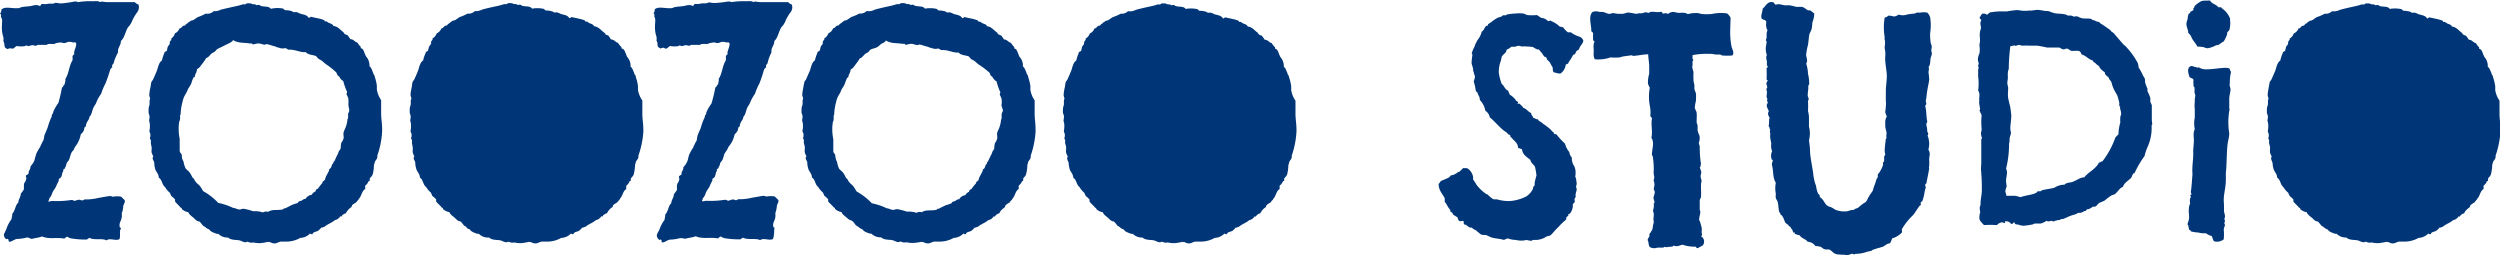
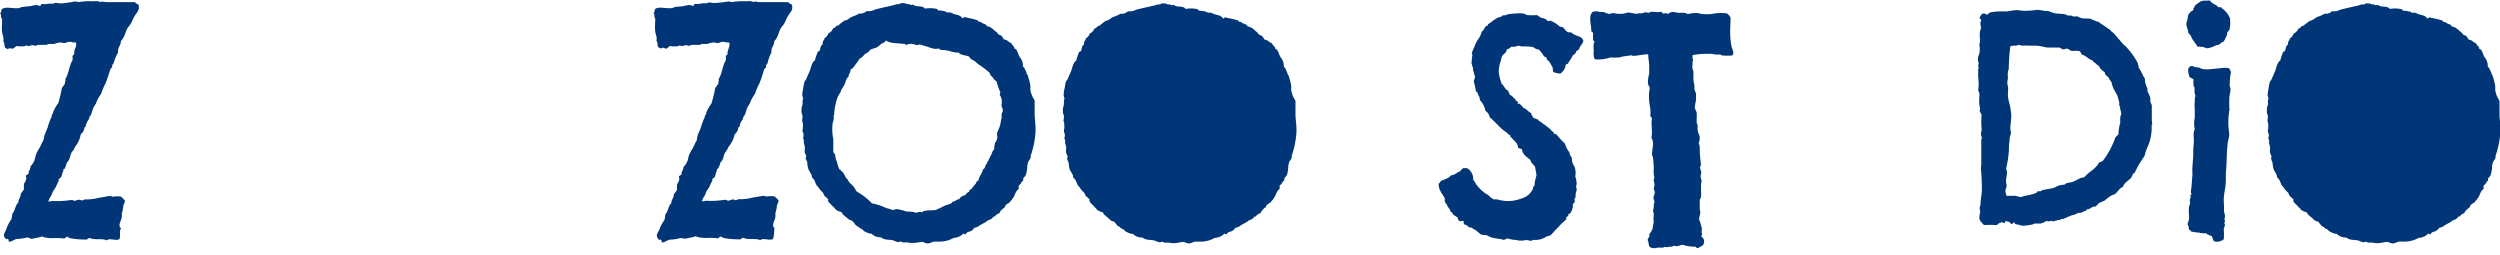
<svg xmlns="http://www.w3.org/2000/svg" id="圖層_1" data-name="圖層 1" viewBox="0 0 257.26 26.27">
  <defs>
    <style>.cls-1{fill:#003677;}</style>
  </defs>
  <path class="cls-1" d="M14.09,1.3a5.2,5.2,0,0,0-.44.73,2.4,2.4,0,0,1-.35.64c-.38.34-.42,1.17-.86,1.55,0,.51-.35.63-.29,1.17a4.58,4.58,0,0,0-.44,1.05c0,.1-.13.19-.16.26s0,.15,0,.22a.62.62,0,0,0-.22.28c-.13.45-.29.92-.48,1.4a5.69,5.69,0,0,0-.44,1.05,3.82,3.82,0,0,0-.54,1c-.07.13-.19.29-.26.44-.15.32-.15.7-.41.93,0,.25-.19.41-.28.63a1.34,1.34,0,0,0-.1.38s-.13.06-.13.1a1.43,1.43,0,0,1-.09.34,1.15,1.15,0,0,1-.29.35,2.78,2.78,0,0,1-.57,1.27c-.09.13-.12.29-.22.41a.72.72,0,0,0-.22.35c-.1.23-.13.58-.32.77s-.13.35-.22.5-.06.29-.25.29c.06.16-.07.29-.1.41s-.06.32-.13.41-.16.13-.22.2,0,.12,0,.15a7.09,7.09,0,0,0-.32.67c-.09.16-.19.29-.28.44s-.13.35-.23.51-.09.13-.15.22,0,.13-.1.26.29,0,.41,0a9.45,9.45,0,0,0,1.94-.1.51.51,0,0,1,.32.1,4.21,4.21,0,0,1,.47-.13c.1,0,.22.07.35.07s.19-.1.25-.1.19,0,.32,0a5.36,5.36,0,0,0,1.11-.16c.41-.06.86-.16,1.18-.19.09,0,.19.07.31.07a2.29,2.29,0,0,1,.83,0s.13.13.19.19.22.19.19.32-.09.22-.16.41a4.86,4.86,0,0,1-.09.6c-.13.22,0,.38-.1.73s-.28.54-.16.92c0,0,.13,0,.1.13-.19.22,0,.79-.16,1.08a.73.73,0,0,1-.32.06c-.32,0-.76-.16-1,.06-.38-.25-1.3,0-1.71-.25-.22,0-.22.19-.41.16a8.78,8.78,0,0,1-1.4-.1,1,1,0,0,1-.51-.19c-.15,0-.19.16-.34.19-.8-.15-1.53.1-2.26-.22-.32.13-.73.16-1.08.26a2.67,2.67,0,0,0-.44-.16,4.48,4.48,0,0,1-1.08.16c-.29.06-.48.25-.7.28s-.09-.16-.19-.25-.16,0-.19,0a.59.59,0,0,1-.25-.45c0-.12.25-.51.31-.76a3.49,3.49,0,0,1,.48-.86c0-.22.1-.31.06-.54.32-.31.32-.92.64-1.17,0-.35.25-.54.25-.92a2.27,2.27,0,0,0,.32-.44c0-.13,0-.26,0-.35s0-.23.06-.32.26-.38.16-.6.22-.23.26-.35a.28.28,0,0,0,0-.16c.06-.16.22-.35.19-.57a2.25,2.25,0,0,0,.41-.61,7.63,7.63,0,0,1,.22-.76,7.44,7.44,0,0,1,.38-.66,2.6,2.6,0,0,1,.16-.35,1.4,1.4,0,0,1,.16-.29c.09-.25.06-.44.16-.66s.19-.45.28-.67a7.63,7.63,0,0,1,.32-.92,1.74,1.74,0,0,1,.1-.19c0-.1,0-.19.06-.26s.09-.15.09-.22a4.29,4.29,0,0,1,.54-.95A16.31,16.31,0,0,0,6.38,9c.16-.06.13-.25.28-.32,0-.19.1-.31.07-.57.35-.5.38-1.36.73-1.9a1.63,1.63,0,0,0,0-.38c0-.13.13-.19.19-.26-.1-.34.22-.66.19-1.11-.06-.15-.25-.09-.35-.09a.79.79,0,0,0-.41-.06c-.16,0-.29.12-.48.12s-.22-.06-.35-.06a2,2,0,0,0-.41.06.63.63,0,0,0-.25.1,4.16,4.16,0,0,0-.61,0c-.09,0-.12.09-.22.09-.25,0-.54,0-.86,0-.09,0-.12.09-.22.09s-.22-.06-.35-.06-.28.09-.41.09-.13-.06-.22-.06-.06.06-.13.06a2.08,2.08,0,0,1-.79,0c-.19,0-.29.22-.45.26S1.08,4.89,1.05,5C.89,4.92.76,5.14.7,5,.41,4.92.48,4.66.44,4.47S.35,4.32.35,4.22a1.61,1.61,0,0,0,0-.38A3.53,3.53,0,0,1,.22,3.3c-.06-.44,0-.86,0-1.24A.94.94,0,0,0,.1,1.75c0-.1.06-.29-.1-.32C.06,1.36.19,1.08.13,1,.54.6,1.21.92,2,.83a.66.66,0,0,1,.25-.1c.29-.06.57-.06.86-.1s.63-.22,1,0c.1-.07.1-.19.22-.23A1.66,1.66,0,0,0,5,.38c.16,0,.26,0,.41,0s.23-.09.32-.09.35.06.57.06A10.5,10.5,0,0,0,7.65.16l.22,0c.06,0,.13.06.16.06A7.46,7.46,0,0,1,9.55.13c.13,0,.57-.07.73.09.19-.12.41,0,.76,0,.8,0,1.78,0,2.83,0a.87.87,0,0,0,.38.25A.87.87,0,0,1,14.09,1.3Z" />
-   <path class="cls-1" d="M38.83,16c0,.13,0,.25-.06.35s-.19.25-.22.38,0,.19-.07.19a4,4,0,0,1-.12,1,.58.58,0,0,1-.1.19c-.06.12-.16.12-.22.32a.44.44,0,0,1,0,.19s-.1,0-.13.06a.89.89,0,0,1-.32.41,1.16,1.16,0,0,0,0,.35c-.35.22-.35.6-.6.95-.1.1-.1.13-.1.16a1.62,1.62,0,0,0-.25.29,2.07,2.07,0,0,0-.38.25c-.06.06-.06.16-.1.22a1.6,1.6,0,0,0-.57.64.65.65,0,0,0-.31.16c-.07,0-.07.09-.13.15s-.1,0-.13,0-.06.12-.13.15-.09.1-.09.1c-.16.1-.32.13-.41.19-.23.22-.73.38-1,.64-.12,0-.28.15-.31.06a1.93,1.93,0,0,1-.35.35c-.19.12-.51.09-.57.35a.37.37,0,0,1-.26-.07,1.45,1.45,0,0,1-1,.45,2.88,2.88,0,0,1-1.33.38l-.61,0c-.25,0-.47.19-.69.19a.92.92,0,0,1-.51-.16c-.07.06-.1,0-.19,0a7.11,7.11,0,0,1-.76.13,2.83,2.83,0,0,1-.73-.07.83.83,0,0,1-.61-.09c-.28.19-.57-.07-.85-.13s-.86,0-1.15-.29a1.29,1.29,0,0,1-1-.38.48.48,0,0,1-.32-.06,1.62,1.62,0,0,1-.51-.25,1.46,1.46,0,0,0-.09-.13,1.16,1.16,0,0,1-.32-.16l-.1-.09c-.09-.07-.19-.1-.25-.16a5.19,5.19,0,0,0-.35-.42c-.22,0-.35-.12-.54-.31s-.54-.38-.6-.64a1.32,1.32,0,0,1-.67-.32c0-.15-.12-.12-.19-.22s-.31-.32-.44-.47-.07-.16-.07-.29a2.13,2.13,0,0,0-.41-.38c0-.1-.09-.19-.13-.32a2.22,2.22,0,0,1-.5-.6c-.32-.22-.29-.76-.64-.95,0-.35-.22-.54-.35-.83a2.79,2.79,0,0,1-.12-.73c0-.12-.16-.28-.16-.44s.06-.1.06-.16-.12-.29-.16-.41,0-.35,0-.51l-.09-.48c0-.12.06-.35-.1-.44a2,2,0,0,0,.06-.41c0-.13-.06-.19-.09-.32s0-.16,0-.16a2.43,2.43,0,0,0,0-.82c-.09-.16,0-.32,0-.61a1.69,1.69,0,0,0-.09-.31,3.09,3.09,0,0,1,0-.51c0-.16.09-.29.09-.45s0-.19,0-.31.06-.19.06-.26a1.81,1.81,0,0,1-.09-.35,5,5,0,0,1,.09-.66c.07-.23.07-.51.13-.67s.13-.16.16-.25c.13-.26.25-.57.38-.86s.19-.89.54-1.11a4.23,4.23,0,0,1,.25-.76c0-.16.16-.16.23-.22s.06-.26.12-.42.16-.19.19-.28,0-.22.07-.32.16-.1.09-.25A1,1,0,0,0,18,3.43a.85.85,0,0,0,.47-.51c.26,0,.26-.32.57-.29a.59.59,0,0,1,.29-.25c.06-.13.22-.13.29-.25.31,0,.5-.26.76-.38a4.54,4.54,0,0,0,.79-.35A.93.93,0,0,0,22,1.14,1.2,1.2,0,0,0,22.71,1C23,.92,23.6.79,24,.7s.64-.13,1-.26a.8.8,0,0,0,.25,0c.07,0,.07-.09.16-.09a1.36,1.36,0,0,1,.35,0c.1,0,.19.09.32.09s.06,0,.12,0,.07,0,.13.06.19,0,.29,0,.16.09.25.12c.44.1.79,0,1,.29A2.91,2.91,0,0,1,29,.86c.19,0,.23.16.35.19a2.15,2.15,0,0,1,.64.09c.06,0,.12.07.19.1s.22,0,.32,0a3.34,3.34,0,0,1,.38.16c.38.12.7.12.89.44.15,0,.12-.16.34-.09s.83.15,1.21.31c.06,0,.06.1.13.13s.09,0,.12,0,.19.13.26.16.44.13.47.32a1,1,0,0,1,.45.16c.19.12.35.31.57.47.06.06.09.16.19.22s.19.07.25.1a3.43,3.43,0,0,1,.29.41c.35,0,.44.29.73.35a1.73,1.73,0,0,0,.35.44.19.19,0,0,0,0,.13,1.09,1.09,0,0,1,.19.1,1.46,1.46,0,0,1,.16.31,3.15,3.15,0,0,0,.19.45,1.38,1.38,0,0,1,.35,1c.19.13.25.41.38.67,0,0,0,.12.06.16s.1.25.13.34a4.88,4.88,0,0,1,.19.83c0,.16,0,.28,0,.41a2.7,2.7,0,0,0,.44,1.08c0,.51,0,.89,0,1.4s.13,1.14.1,1.84A8.7,8.7,0,0,1,38.83,16ZM22.36,5.05c-.09.06-.16.19-.25.25a1.79,1.79,0,0,1-.32.19c-.19.16-.31.41-.57.48a5.33,5.33,0,0,1-.41.6c-.16.19-.29.44-.54.54,0,.32-.19.47-.22.76,0,.09-.1.06-.13.09a3.13,3.13,0,0,0-.22.58.86.86,0,0,1-.13.25c-.06.16-.19.28-.25.44a2.69,2.69,0,0,1-.22.45,2.27,2.27,0,0,0-.32.82,5.06,5.06,0,0,0-.19,1.24c0,.06-.07.13-.07.13a1.4,1.4,0,0,1,0,.41c0,.13-.09.22-.09.32a5,5,0,0,0,.06,1.68c0,.44,0,.89,0,1.17s.13.29.19.42,0,.34.1.54a.89.89,0,0,0,.1.19,2.64,2.64,0,0,0,.22.73c.12.15.28.25.41.41a4.4,4.4,0,0,1,.29.51c.06.09.15.12.19.22a1.83,1.83,0,0,0,.15.25c.13.16.29.26.42.41s.22.35.35.54a6.48,6.48,0,0,1,1.55,1.21,6.31,6.31,0,0,1,1.52.51c.16,0,.38.12.58.16s.31-.07.5-.07a6.08,6.08,0,0,1,1,.26,2.65,2.65,0,0,1,1,.12.67.67,0,0,1,.54-.06c.38-.29,1-.13,1.49-.25.06,0,.1-.1.13-.1s.12,0,.22-.06c.29-.13.48-.26.73-.35s.29-.1.41-.13.07-.09.16-.16.16-.06.26-.09.25-.22.44-.19a.84.84,0,0,1,.63-.42.79.79,0,0,1,.26-.28c.13-.1.13,0,.16-.16s.19-.16.22-.19a6.63,6.63,0,0,1,.47-.6c0-.19.19-.22.26-.32a1.46,1.46,0,0,1,.22-.54c.06-.19.22-.32.22-.57.22-.06.22-.32.32-.51,0,0,.06,0,.09-.09s0-.13.07-.16.16-.29.22-.42.13-.25.19-.38.06-.22.13-.31.12-.16.16-.26a4.1,4.1,0,0,1,.06-.57,1.13,1.13,0,0,0,.25-.54c0-.16-.06-.38,0-.57s.16-.35.22-.54a2.55,2.55,0,0,0,.16-.73c0-.06.07-.12.07-.16V11.8c0-.19.12-.28.12-.44s-.09-.41-.09-.63a3.73,3.73,0,0,0,0-.58,3.25,3.25,0,0,0-.19-.44c0-.19.12-.25,0-.38a6.58,6.58,0,0,1-.32-.92c0-.1-.13-.13-.19-.19a1.69,1.69,0,0,1-.22-.29c0-.06-.13-.12-.19-.19s-.07-.22-.16-.31a8,8,0,0,0-1-.8c-.19-.12-.32-.28-.51-.41s-.22-.1-.28-.16a1.44,1.44,0,0,1-.25-.28c-.35-.16-.8-.1-1.08-.42-.54.07-1.05-.28-1.75-.25-.13,0-.19-.13-.35-.16a1,1,0,0,1-.7-.06c-.16,0-.28-.1-.41-.13-.28-.06-.57-.19-.82-.22-.07,0-.13.06-.16.06-.22,0-.45-.13-.67-.13s-.44.1-.6.1c0,0-.06-.1-.1-.1s-.16,0-.22,0c-.32-.06-.86-.06-1.11-.12s-.41-.1-.57-.23a.91.91,0,0,1-.29.26" />
-   <path class="cls-1" d="M65.7,16c0,.13,0,.25-.07.35s-.19.25-.22.38,0,.19-.06.19a4.51,4.51,0,0,1-.13,1,.44.44,0,0,1-.1.19c-.06.12-.15.12-.22.32a.44.44,0,0,1,0,.19s-.09,0-.13.06a.86.86,0,0,1-.31.41c0,.1-.07.19,0,.35-.35.22-.35.6-.61.95-.09.1-.09.13-.09.16a1.8,1.8,0,0,0-.26.29,2.47,2.47,0,0,0-.38.25c-.06.06-.06.16-.09.22a1.46,1.46,0,0,0-.57.64.64.64,0,0,0-.32.16c-.07,0-.07.09-.13.15s-.09,0-.13,0-.06.12-.12.15-.1.1-.1.1c-.16.1-.32.13-.41.19-.22.22-.73.38-1,.64-.13,0-.29.15-.32.06a1.93,1.93,0,0,1-.35.35c-.19.12-.51.09-.57.35a.38.38,0,0,1-.26-.07,1.43,1.43,0,0,1-1,.45,2.84,2.84,0,0,1-1.33.38l-.6,0c-.26,0-.48.19-.7.19a.92.92,0,0,1-.51-.16c-.06.06-.09,0-.19,0a6.71,6.71,0,0,1-.76.13,2.87,2.87,0,0,1-.73-.07.8.8,0,0,1-.6-.09c-.29.19-.57-.07-.86-.13s-.86,0-1.14-.29a1.3,1.3,0,0,1-1.05-.38c-.13,0-.22,0-.32-.06a1.73,1.73,0,0,1-.51-.25,1.46,1.46,0,0,0-.09-.13,1.32,1.32,0,0,1-.32-.16L48,23.36c-.1-.07-.19-.1-.26-.16a3.71,3.71,0,0,0-.35-.42c-.22,0-.34-.12-.53-.31s-.54-.38-.61-.64a1.24,1.24,0,0,1-.66-.32c0-.15-.13-.12-.19-.22s-.32-.32-.45-.47-.06-.16-.06-.29a2.53,2.53,0,0,0-.42-.38c0-.1-.09-.19-.12-.32a2.46,2.46,0,0,1-.51-.6c-.32-.22-.29-.76-.63-.95,0-.35-.23-.54-.35-.83a2.43,2.43,0,0,1-.13-.73c0-.12-.16-.28-.16-.44s.06-.1.06-.16-.12-.29-.15-.41,0-.35,0-.51l-.09-.48c0-.12.06-.35-.1-.44a1.53,1.53,0,0,0,.07-.41c0-.13-.07-.19-.1-.32s0-.16,0-.16a2.2,2.2,0,0,0,0-.82c-.09-.16,0-.32,0-.61a1.69,1.69,0,0,0-.09-.31,3.09,3.09,0,0,1,0-.51c0-.16.1-.29.1-.45s0-.19,0-.31.07-.19.07-.26a1.89,1.89,0,0,1-.1-.35,5,5,0,0,1,.1-.66c.06-.23.06-.51.12-.67s.13-.16.16-.25c.13-.26.26-.57.38-.86s.19-.89.54-1.11a3.56,3.56,0,0,1,.26-.76c0-.16.16-.16.22-.22s.06-.26.13-.42.15-.19.19-.28,0-.22.06-.32.16-.1.09-.25a1,1,0,0,0,.45-.54.89.89,0,0,0,.48-.51c.25,0,.25-.32.57-.29a.57.57,0,0,1,.28-.25c.07-.13.22-.13.29-.25.32,0,.51-.26.76-.38a4.54,4.54,0,0,0,.79-.35.93.93,0,0,0,.76-.26A1.24,1.24,0,0,0,49.58,1c.31-.1.88-.23,1.3-.32s.63-.13,1-.26a.8.8,0,0,0,.25,0c.07,0,.07-.09.16-.09a1.36,1.36,0,0,1,.35,0c.1,0,.19.09.32.09s.06,0,.13,0,.06,0,.12.06.19,0,.29,0,.16.09.25.12c.45.1.8,0,1,.29a3,3,0,0,1,1.08,0c.19,0,.22.16.35.19a2.13,2.13,0,0,1,.63.09c.06,0,.13.07.19.1s.22,0,.32,0a2.72,2.72,0,0,1,.38.16c.38.12.7.12.89.44.16,0,.12-.16.35-.09s.82.15,1.2.31c.07,0,.07.1.13.13s.09,0,.13,0,.19.13.25.16.44.13.48.32a1,1,0,0,1,.44.16c.19.12.35.31.57.47s.1.16.19.22.19.07.26.1a3.32,3.32,0,0,1,.28.41c.35,0,.45.29.73.35a2,2,0,0,0,.35.44A.19.19,0,0,0,64,5a.82.82,0,0,1,.19.1,1.11,1.11,0,0,1,.16.31c.07.13.1.29.19.45a1.38,1.38,0,0,1,.35,1c.19.13.25.41.38.67,0,0,0,.12.07.16s.09.25.12.34a4.08,4.08,0,0,1,.19.83c0,.16,0,.28,0,.41a2.86,2.86,0,0,0,.45,1.08c0,.51,0,.89,0,1.4s.13,1.14.1,1.84A9.06,9.06,0,0,1,65.7,16Z" />
  <path class="cls-1" d="M81.32,1.3a5.2,5.2,0,0,0-.44.73,2.15,2.15,0,0,1-.35.64c-.38.34-.41,1.17-.85,1.55,0,.51-.35.63-.29,1.17A4.18,4.18,0,0,0,79,6.44c0,.1-.13.19-.16.26s0,.15,0,.22a.76.76,0,0,0-.23.28,12.8,12.8,0,0,1-.47,1.4,6.51,6.51,0,0,0-.45,1.05,4.54,4.54,0,0,0-.54,1c-.06.13-.19.29-.25.44-.16.32-.16.7-.41.93,0,.25-.19.41-.29.63a1.75,1.75,0,0,0-.09.38s-.13.06-.13.1a1.43,1.43,0,0,1-.09.34,1.32,1.32,0,0,1-.29.35A2.89,2.89,0,0,1,75,15.07c-.1.13-.13.29-.22.41s-.16.23-.23.35-.12.58-.31.77-.13.35-.23.5-.06.29-.25.29c.06.16-.06.29-.09.41s-.07.32-.13.41-.16.13-.22.2,0,.12,0,.15a5.26,5.26,0,0,0-.32.67l-.29.44c-.09.16-.12.35-.22.51s-.09.13-.16.22a1.35,1.35,0,0,1-.09.26c.06.12.28,0,.41,0a9.35,9.35,0,0,0,1.93-.1.49.49,0,0,1,.32.1c.13,0,.29-.1.48-.13s.22.07.35.07.19-.1.25-.1.19,0,.32,0a5.45,5.45,0,0,0,1.11-.16c.41-.06.86-.16,1.17-.19.1,0,.19.07.32.07a2.29,2.29,0,0,1,.83,0s.12.13.19.19.22.19.19.32-.1.22-.16.41a3.57,3.57,0,0,1-.1.6c-.12.22,0,.38-.09.73s-.29.54-.16.92c0,0,.13,0,.09.13s0,.79-.16,1.08a.69.69,0,0,1-.31.06c-.32,0-.76-.16-1,.06-.38-.25-1.3,0-1.71-.25-.23,0-.23.19-.42.16a8.74,8.74,0,0,1-1.39-.1,1,1,0,0,1-.51-.19c-.16,0-.19.16-.35.19-.79-.15-1.52.1-2.25-.22-.32.13-.73.16-1.08.26A2.74,2.74,0,0,0,70,24.5a4.4,4.4,0,0,1-1.07.16c-.29.06-.48.25-.7.28s-.1-.16-.19-.25-.16,0-.19,0-.26-.23-.26-.45.26-.51.32-.76a3.49,3.49,0,0,1,.48-.86c0-.22.09-.31.06-.54.32-.31.32-.92.63-1.17,0-.35.26-.54.26-.92a3.61,3.61,0,0,0,.32-.44c0-.13,0-.26,0-.35s0-.23.06-.32.25-.38.16-.6.22-.23.25-.35a.28.28,0,0,0,0-.16c.06-.16.22-.35.19-.57a1.87,1.87,0,0,0,.41-.61c.1-.22.1-.5.23-.76a5.58,5.58,0,0,1,.38-.66,1.76,1.76,0,0,1,.16-.35,1,1,0,0,1,.16-.29c.09-.25.06-.44.15-.66s.19-.45.29-.67a6.22,6.22,0,0,1,.32-.92l.09-.19a1.38,1.38,0,0,1,.07-.26c.12-.09.09-.15.09-.22a4.29,4.29,0,0,1,.54-.95A13.92,13.92,0,0,0,73.61,9c.16-.06.13-.25.29-.32,0-.19.09-.31.06-.57.35-.5.38-1.36.73-1.9a1.63,1.63,0,0,0,0-.38c0-.13.13-.19.19-.26-.09-.34.23-.66.19-1.11-.06-.15-.25-.09-.34-.09a.83.83,0,0,0-.42-.06c-.15,0-.28.12-.47.12s-.22-.06-.35-.06a1.84,1.84,0,0,0-.41.06.67.67,0,0,0-.26.1,4,4,0,0,0-.6,0c-.1,0-.13.09-.22.09-.26,0-.54,0-.86,0-.09,0-.13.09-.22.09s-.22-.06-.35-.06-.29.09-.41.09-.13-.06-.23-.06-.06.06-.12.06a2.13,2.13,0,0,1-.8,0c-.19,0-.28.22-.44.26s-.29-.16-.32-.07c-.16-.06-.28.16-.35,0-.28-.06-.22-.32-.25-.51s-.09-.15-.09-.25a1.61,1.61,0,0,0,0-.38,2.65,2.65,0,0,1-.13-.54c-.07-.44,0-.86,0-1.24a.94.94,0,0,0-.1-.31c0-.1.06-.29-.09-.32.06-.07.19-.35.12-.41C67.78.6,68.44.92,69.2.83a.7.7,0,0,1,.26-.1c.28-.06.57-.06.85-.1s.64-.22,1,0c.09-.07.09-.19.22-.23a1.67,1.67,0,0,0,.7-.06c.16,0,.25,0,.41,0s.22-.09.32-.09.35.06.57.06A10.59,10.59,0,0,0,74.88.16l.22,0c.07,0,.13.06.16.06A7.53,7.53,0,0,1,76.79.13c.12,0,.57-.07.73.09.19-.12.41,0,.76,0,.79,0,1.78,0,2.82,0a1,1,0,0,0,.38.25A.83.83,0,0,1,81.32,1.3Z" />
  <path class="cls-1" d="M106.07,16c0,.13,0,.25-.06.35s-.2.25-.23.38,0,.19-.06.19a4,4,0,0,1-.13,1,.55.55,0,0,1-.09.19c-.07.12-.16.12-.22.32a.34.34,0,0,1,0,.19s-.09,0-.12.06a1,1,0,0,1-.32.41,1.16,1.16,0,0,0,0,.35c-.35.22-.35.6-.6.95-.1.1-.1.13-.1.16a1.28,1.28,0,0,0-.25.29,1.78,1.78,0,0,0-.38.25c-.07.06-.07.16-.1.22-.22.19-.48.35-.57.64a.69.69,0,0,0-.32.16c-.06,0-.06.09-.13.15s-.09,0-.12,0-.07.12-.13.15-.09.1-.09.1c-.16.1-.32.13-.42.19-.22.22-.73.38-1,.64-.13,0-.29.15-.32.06a1.93,1.93,0,0,1-.35.35c-.19.12-.51.09-.57.35a.34.34,0,0,1-.25-.07,1.47,1.47,0,0,1-1,.45,2.92,2.92,0,0,1-1.34.38l-.6,0c-.25,0-.48.19-.7.19a.92.92,0,0,1-.51-.16c-.06.06-.09,0-.19,0A6.35,6.35,0,0,1,94,25a2.87,2.87,0,0,1-.73-.07.8.8,0,0,1-.6-.09c-.29.19-.57-.07-.86-.13s-.85,0-1.14-.29a1.31,1.31,0,0,1-1-.38c-.12,0-.22,0-.31-.06a1.52,1.52,0,0,1-.51-.25l-.1-.13a1.14,1.14,0,0,1-.31-.16l-.1-.09a2.22,2.22,0,0,1-.25-.16c-.13-.13-.23-.32-.35-.42s-.35-.12-.54-.31-.54-.38-.6-.64a1.28,1.28,0,0,1-.67-.32c0-.15-.13-.12-.19-.22s-.32-.32-.45-.47-.06-.16-.06-.29a2.46,2.46,0,0,0-.41-.38c0-.1-.1-.19-.13-.32a2.46,2.46,0,0,1-.51-.6c-.31-.22-.28-.76-.63-.95,0-.35-.22-.54-.35-.83a2.43,2.43,0,0,1-.13-.73c0-.12-.16-.28-.16-.44s.07-.1.07-.16-.13-.29-.16-.41,0-.35,0-.51-.07-.32-.1-.48.07-.35-.09-.44a2,2,0,0,0,.06-.41c0-.13-.06-.19-.1-.32s0-.16,0-.16a2.19,2.19,0,0,0,0-.82c-.1-.16,0-.32,0-.61a1.82,1.82,0,0,0-.1-.31,3.09,3.09,0,0,1,0-.51c0-.16.1-.29.1-.45s0-.19,0-.31.06-.19.06-.26a1.89,1.89,0,0,1-.1-.35,5,5,0,0,1,.1-.66,6.68,6.68,0,0,1,.13-.67c0-.09.12-.16.16-.25.12-.26.25-.57.38-.86s.19-.89.54-1.11a4.23,4.23,0,0,1,.25-.76c0-.16.16-.16.22-.22s.07-.26.13-.42.16-.19.19-.28,0-.22.06-.32.16-.1.1-.25a1,1,0,0,0,.44-.54.86.86,0,0,0,.48-.51c.25,0,.25-.32.57-.29a.55.55,0,0,1,.29-.25c.06-.13.22-.13.28-.25.32,0,.51-.26.76-.38a4.63,4.63,0,0,0,.8-.35.93.93,0,0,0,.76-.26A1.21,1.21,0,0,0,90,1c.32-.1.89-.23,1.3-.32s.63-.13,1-.26a.86.86,0,0,0,.26,0c.06,0,.06-.09.16-.09a1.36,1.36,0,0,1,.35,0c.09,0,.19.09.31.09s.07,0,.13,0,.06,0,.13.06.19,0,.28,0,.16.09.26.12c.44.1.79,0,1,.29a3,3,0,0,1,1.08,0c.19,0,.22.16.35.19a2.13,2.13,0,0,1,.63.09c.07,0,.13.07.19.1s.23,0,.32,0a2.29,2.29,0,0,1,.38.16c.38.12.7.12.89.44.16,0,.13-.16.35-.09s.82.15,1.21.31c.06,0,.06.1.12.13s.1,0,.13,0a2.27,2.27,0,0,1,.25.16c.19.09.45.13.48.32a.93.93,0,0,1,.44.16c.19.12.35.31.58.47.06.06.09.16.19.22s.19.07.25.1a3.43,3.43,0,0,1,.29.41c.34,0,.44.29.72.35a2.33,2.33,0,0,0,.35.44.16.16,0,0,0,0,.13l.19.1a1.5,1.5,0,0,1,.15.31c.07.13.1.29.19.45a1.33,1.33,0,0,1,.35,1c.19.13.26.41.38.67,0,0,0,.12.07.16s.09.25.12.34a4.82,4.82,0,0,1,.2.83c0,.16,0,.28,0,.41a2.7,2.7,0,0,0,.44,1.08c0,.51,0,.89,0,1.4s.12,1.14.09,1.84A9.06,9.06,0,0,1,106.07,16Zm-3-5.23a2.8,2.8,0,0,0,0-.58,2.34,2.34,0,0,0-.19-.44c0-.19.13-.25,0-.38a6.6,6.6,0,0,1-.31-.92c0-.1-.13-.13-.19-.19a2.45,2.45,0,0,1-.23-.29c0-.06-.12-.12-.19-.19s-.06-.22-.15-.31a8,8,0,0,0-1.05-.8c-.19-.12-.32-.28-.51-.41s-.22-.1-.29-.16a1.87,1.87,0,0,1-.25-.28c-.35-.16-.79-.1-1.08-.42-.54.07-1-.28-1.74-.25-.13,0-.19-.13-.35-.16a1,1,0,0,1-.7-.06c-.16,0-.29-.1-.41-.13-.29-.06-.57-.19-.83-.22-.06,0-.13.06-.16.06-.22,0-.44-.13-.66-.13s-.45.1-.61.1c0,0-.06-.1-.09-.1s-.16,0-.22,0c-.32-.06-.86-.06-1.11-.12s-.42-.1-.57-.23a1,1,0,0,1-.29.26c-.29.09-.41.32-.64.44s-.44.13-.63.23-.16.19-.25.25a2.23,2.23,0,0,1-.32.19c-.19.16-.32.41-.57.48a7.28,7.28,0,0,1-.42.6c-.15.19-.28.44-.53.54,0,.32-.2.47-.23.76,0,.09-.09.06-.12.09a4.29,4.29,0,0,0-.23.58,1.13,1.13,0,0,1-.12.25c-.07.16-.19.28-.26.44a1.71,1.71,0,0,1-.22.45,2.46,2.46,0,0,0-.32.82,5.6,5.6,0,0,0-.19,1.24c0,.06-.06.13-.06.13a1.87,1.87,0,0,1,0,.41c0,.13-.09.22-.09.32a5,5,0,0,0,.06,1.68c0,.44,0,.89,0,1.17s.13.29.19.42a2.69,2.69,0,0,0,.1.54,1.43,1.43,0,0,0,.09.19,3,3,0,0,0,.22.73c.13.15.29.25.42.41a4.29,4.29,0,0,1,.28.51c.06.09.16.12.19.22a1.81,1.81,0,0,0,.16.25c.13.16.29.26.41.41s.22.35.35.54a6.53,6.53,0,0,1,1.56,1.21,6.31,6.31,0,0,1,1.52.51c.16,0,.38.12.57.16s.32-.07.51-.07a5.94,5.94,0,0,1,1,.26,2.68,2.68,0,0,1,1,.12.67.67,0,0,1,.54-.06c.38-.29,1-.13,1.49-.25.06,0,.09-.1.12-.1s.13,0,.23-.06a8,8,0,0,1,.73-.35c.12,0,.28-.1.41-.13s.06-.09.16-.16.16-.06.25-.09.25-.22.45-.19a.8.8,0,0,1,.63-.42.78.78,0,0,1,.25-.28c.13-.1.13,0,.16-.16s.19-.16.22-.19a5.25,5.25,0,0,1,.48-.6c0-.19.19-.22.25-.32a1.47,1.47,0,0,1,.23-.54c.06-.19.22-.32.22-.57.22-.06.22-.32.32-.51,0,0,.06,0,.09-.09s0-.13.06-.16.16-.29.23-.42a3.36,3.36,0,0,1,.19-.38c.06-.09.06-.22.12-.31s.13-.16.16-.26a3.05,3.05,0,0,1,.07-.57,1.23,1.23,0,0,0,.25-.54c0-.16-.06-.38,0-.57s.16-.35.22-.54a3,3,0,0,0,.16-.73c0-.06.06-.12.06-.16V11.8c0-.19.13-.28.13-.44S103.05,11,103.05,10.73Z" />
  <path class="cls-1" d="M132.93,16c0,.13,0,.25-.06.35s-.19.25-.22.38,0,.19-.07.19a4.45,4.45,0,0,1-.12,1,.58.58,0,0,1-.1.19c-.06.12-.16.12-.22.32a.44.44,0,0,1,0,.19s-.1,0-.13.06a.89.89,0,0,1-.32.41,1.16,1.16,0,0,0,0,.35c-.35.22-.35.6-.6.95-.1.1-.1.13-.1.16a1.28,1.28,0,0,0-.25.29,1.78,1.78,0,0,0-.38.25c-.07.06-.07.16-.1.22a1.6,1.6,0,0,0-.57.64.74.74,0,0,0-.32.16c-.06,0-.06.09-.12.15s-.1,0-.13,0-.06.12-.13.15-.09.1-.09.1c-.16.1-.32.13-.41.19-.23.22-.73.38-1,.64-.13,0-.28.15-.32.06a1.88,1.88,0,0,1-.34.35c-.2.12-.51.09-.58.35a.35.35,0,0,1-.25-.07,1.45,1.45,0,0,1-1,.45,2.88,2.88,0,0,1-1.33.38l-.61,0c-.25,0-.47.19-.7.19a.91.91,0,0,1-.5-.16c-.07.06-.1,0-.19,0a6.88,6.88,0,0,1-.77.13,2.92,2.92,0,0,1-.73-.07.81.81,0,0,1-.6-.09c-.28.19-.57-.07-.85-.13s-.86,0-1.15-.29a1.29,1.29,0,0,1-1-.38.48.48,0,0,1-.32-.06,1.62,1.62,0,0,1-.51-.25,1.46,1.46,0,0,0-.09-.13,1.16,1.16,0,0,1-.32-.16l-.1-.09c-.09-.07-.19-.1-.25-.16a5.19,5.19,0,0,0-.35-.42c-.22,0-.35-.12-.54-.31s-.54-.38-.6-.64a1.28,1.28,0,0,1-.67-.32c0-.15-.13-.12-.19-.22s-.32-.32-.44-.47-.07-.16-.07-.29a2.13,2.13,0,0,0-.41-.38c0-.1-.09-.19-.13-.32a2.22,2.22,0,0,1-.5-.6c-.32-.22-.29-.76-.64-.95,0-.35-.22-.54-.35-.83a2.79,2.79,0,0,1-.12-.73,1.43,1.43,0,0,1-.16-.44c0-.07.06-.1.06-.16s-.13-.29-.16-.41,0-.35,0-.51-.06-.32-.1-.48.07-.35-.09-.44a2,2,0,0,0,.06-.41c0-.13-.06-.19-.09-.32s0-.16,0-.16a2.43,2.43,0,0,0,0-.82c-.1-.16,0-.32,0-.61a1.22,1.22,0,0,0-.1-.31,2.33,2.33,0,0,1,0-.51c0-.16.09-.29.09-.45s0-.19,0-.31.06-.19.06-.26a1.81,1.81,0,0,1-.09-.35,5,5,0,0,1,.09-.66c.07-.23.07-.51.13-.67s.13-.16.16-.25c.13-.26.25-.57.38-.86s.19-.89.54-1.11a4.23,4.23,0,0,1,.25-.76c0-.16.16-.16.23-.22s.06-.26.12-.42.16-.19.19-.28,0-.22.07-.32.15-.1.09-.25a1,1,0,0,0,.45-.54.85.85,0,0,0,.47-.51c.26,0,.26-.32.57-.29a.59.59,0,0,1,.29-.25c.06-.13.22-.13.28-.25.32,0,.51-.26.76-.38a4.63,4.63,0,0,0,.8-.35.93.93,0,0,0,.76-.26,1.2,1.2,0,0,0,.76-.12c.32-.1.89-.23,1.3-.32s.64-.13,1-.26a.84.84,0,0,0,.25,0c.06,0,.06-.09.16-.09a1.36,1.36,0,0,1,.35,0c.09,0,.19.09.31.09s.07,0,.13,0,.07,0,.13.06.19,0,.28,0,.16.09.26.12c.44.1.79,0,1,.29a3,3,0,0,1,1.08,0c.19,0,.23.16.35.19a2.2,2.2,0,0,1,.64.09c.06,0,.12.07.19.1s.22,0,.31,0a2.29,2.29,0,0,1,.38.16c.39.12.7.12.89.44.16,0,.13-.16.35-.09s.83.15,1.21.31c.06,0,.06.1.13.13s.09,0,.12,0,.19.13.26.16.44.13.47.32a1,1,0,0,1,.45.16c.19.12.35.31.57.47.06.06.09.16.19.22s.19.07.25.1a3.43,3.43,0,0,1,.29.41c.35,0,.44.29.73.35a1.73,1.73,0,0,0,.35.44.19.19,0,0,0,0,.13,1.09,1.09,0,0,1,.19.1,2.15,2.15,0,0,1,.16.31,3.15,3.15,0,0,0,.19.45,1.43,1.43,0,0,1,.35,1c.19.13.25.41.38.67,0,0,0,.12.06.16s.1.25.13.34a4.88,4.88,0,0,1,.19.83c0,.16,0,.28,0,.41a2.7,2.7,0,0,0,.44,1.08c0,.51,0,.89,0,1.4s.13,1.14.1,1.84A9.07,9.07,0,0,1,132.93,16Z" />
  <path class="cls-1" d="M162.48,5.08c-.09.09-.25.12-.31.28s-.13.26-.29.29a5,5,0,0,1-.47.76c0,.19-.2.16-.29.25a1.26,1.26,0,0,1-.57.92,3.52,3.52,0,0,1-.67-.15c-.13-.13-.06-.39-.13-.54a3.37,3.37,0,0,1-.25-.45,2.42,2.42,0,0,0-.32-.32c0-.06,0-.15-.09-.22s-.16-.06-.19-.09-.16-.26-.26-.38-.19-.23-.28-.32-.16,0-.16,0S158.07,5,158,5l-.25-.16a6.52,6.52,0,0,0-1.11-.06c-.13,0-.26-.07-.38-.07a1.89,1.89,0,0,0-.35.1c-.13,0-.26,0-.35,0s-.29.26-.48.26a.75.75,0,0,0-.09.25c-.1.16-.35.32-.45.51a3.86,3.86,0,0,0-.09.41,3.26,3.26,0,0,0-.22,1.21,5,5,0,0,0,.31,1.2c.16.1.19.22.29.35s.19.29.38.32c0,.19.13.25.13.41a2,2,0,0,1,.57.48c.09.09.06.12.09.15s.29.1.19.26.13,0,.19.06.19.19.26.26.09.09.09.15c.38.1.51.42.83.54,0,.23.19.32.22.51.22,0,.22.16.48.13.06.19.25.25.41.35a.51.51,0,0,0,.19.16,6.64,6.64,0,0,1,.76.6c.06.13.19.19.25.25s0,.1.1.16.09,0,.16,0a9,9,0,0,0,.92,1,2.19,2.19,0,0,0,.44.86,1,1,0,0,0,.26.57,1.42,1.42,0,0,0,.25.89,1.57,1.57,0,0,1,.13.76c0,.06,0,.09,0,.12s-.06.16,0,.26.09.41.12.66c0,.07-.06.19-.06.29s.06.22.06.32-.19.5-.09.76a.32.32,0,0,0-.1.41c0,.16-.16.22-.22.35a.93.93,0,0,1-.06.51c-.07.22-.19.47-.41.51,0,.09.06.09,0,.15s-.16.1-.19.19,0,.13,0,.16-.48.42-.64.61-.38.38-.57.6-.29.32-.38.41-.32.1-.51.19c0,0-.13.1-.22.13a2.09,2.09,0,0,1-.76.19c-.07,0-.22,0-.32,0s-.13.09-.19.09a2.58,2.58,0,0,1-.51-.09,2.06,2.06,0,0,1-1.08,0,2.56,2.56,0,0,1-.85-.16,1.8,1.8,0,0,0-.38.16c-.42-.13-.86-.13-1.27-.25a3.82,3.82,0,0,1-.51-.23c-.19-.06-.45,0-.6-.09a3.8,3.8,0,0,1-.35-.29c-.07,0-.07-.06-.1-.09-.19-.13-.38-.16-.47-.32-.42.06-.45-.32-.8-.32-.09-.06,0-.28-.09-.35s-.22.07-.38,0-.16-.23-.22-.39a4.1,4.1,0,0,1-.48-.31s0-.13-.1-.19-.12-.07-.15-.1,0-.16,0-.16c-.26-.22-.35-.6-.58-.82v-.38c-.25-.48-.63-.8-.63-1.49.13-.07.16-.23.25-.29s.26-.09.38-.16.51-.16.61-.41a1.17,1.17,0,0,0,.54-.19c.06,0,.12-.1.19-.13a1.13,1.13,0,0,1,.22-.09,2.89,2.89,0,0,1,.35-.35c.25.06.22-.07.51.09a1.37,1.37,0,0,1,.5.83c0,.09,0,.22,0,.25s.22.32.34.54A4.12,4.12,0,0,0,153,20s.1,0,.13.06.38.35.51.42.32,0,.51.06a2.56,2.56,0,0,0,.41.09,3.5,3.5,0,0,0,1.65-.09,3.93,3.93,0,0,0,.89-.35,2,2,0,0,0,.66-.79c0-.1,0-.16.07-.23s.09-.06.09-.15,0-.32.07-.51a4.64,4.64,0,0,1,.12-.45,7.72,7.72,0,0,0-.16-.92c-.15-.22-.41-.38-.47-.69-.35-.29-.79-.51-.86-1.08-.12-.07-.28-.1-.41-.16,0-.42-.29-.64-.54-.89a1,1,0,0,0-.25-.25s0-.1,0-.13a1.06,1.06,0,0,0-.22-.13,1.22,1.22,0,0,0-.38-.32c-.51-.38-1-1-1.52-1.42a1,1,0,0,0-.45-.67,2.11,2.11,0,0,0-.57-1.11.79.79,0,0,0-.16-.51,1.29,1.29,0,0,0-.09-.25l-.16-.16a5.85,5.85,0,0,0-.22-1,2,2,0,0,0,.13-.47c0-.13-.07-.19-.1-.32s0-.25-.1-.25c.07-.29-.12-.57-.15-.86a7.27,7.27,0,0,1,.09-.83c0-.06-.09-.09-.06-.19a3.34,3.34,0,0,1,.28-.66,2,2,0,0,1,.26-.57c0-.07.06-.1.09-.16a2,2,0,0,0,.38-.8c.26-.15.26-.41.48-.6,0,0,.13,0,.16-.06s0-.13.06-.13a1.17,1.17,0,0,1,.25-.16l.1-.09a4.58,4.58,0,0,1,.63-.41,2.85,2.85,0,0,0,.32-.1c.1,0,.13-.13.19-.13a.75.75,0,0,1,.26,0c.06,0,.12-.09.16-.09a5.62,5.62,0,0,1,.88-.1,3.43,3.43,0,0,1,.77,0c.15,0,.28.13.44.16a5.34,5.34,0,0,0,1,0c.13.1.29.19.42.29a1,1,0,0,1,.69.32c.16.06.26-.13.32,0a2.57,2.57,0,0,1,.89.57c.13,0,.19.09.35.06a2.21,2.21,0,0,0,.51.54h.31a2.22,2.22,0,0,0,.7.38,1.68,1.68,0,0,1,.35.16.64.64,0,0,1,.22.32C162.9,4.51,162.58,4.7,162.48,5.08Z" />
  <path class="cls-1" d="M178.25,5.71a5.77,5.77,0,0,1-1,0c-.09,0-.19-.1-.25-.1s-.29,0-.41,0a2,2,0,0,1-.42-.07h-.35a7.91,7.91,0,0,0-1.65.13V6a.22.22,0,0,0,.07.15.22.22,0,0,1-.07.16c0,.13,0,.23,0,.35s-.07.26,0,.38a1.89,1.89,0,0,0,.1.35,8.54,8.54,0,0,0,0,.92,2.35,2.35,0,0,0,.09.41c0,.13,0,.29,0,.42s.13.31.16.5,0,.54,0,.73a5.57,5.57,0,0,0-.12.67c0,.19.16.35.19.57s0,.64,0,.95c0,.13.1.26.1.39s0,.31,0,.44a2.12,2.12,0,0,0,.19.57,1.28,1.28,0,0,1,0,.51c0,.09-.07.19-.07.25s.1.26.1.38a10.66,10.66,0,0,0,.13,1.78c-.07.1,0,.29-.13.35a3,3,0,0,1,.16.48c0,.15-.07.28-.07.44a1.54,1.54,0,0,0,.1.41c0,.16-.06.29-.06.48s0,.28,0,.41a7.47,7.47,0,0,1,0,.82c0,.1-.13.23-.13.35s0,.45,0,.67a1.57,1.57,0,0,1,0,.16c0,.09,0,.09,0,.13s.06.12.06.22c0,.25-.12.54-.12.76s.06.13.09.25.1.35.16.58a1.21,1.21,0,0,1,0,.47c0,.13.13.32-.06.45a.62.62,0,0,1,.28.76c-.06.28-.41.28-.57.47-.12,0-.22-.06-.25-.16a3.7,3.7,0,0,1-1.33-.19c-.2,0-.32.1-.51.13s-.32,0-.42-.06c-.12.16-.31.12-.66.16,0,0-.06.06-.16,0a.24.24,0,0,0-.25.06c-.13,0-.45,0-.61,0a.93.93,0,0,1-.66,0c-.32-.06-.19-.54-.35-.76,0-.25.28-.35.16-.6a4.32,4.32,0,0,0,.31-.48c.07-.19.07-.48.13-.63s0-.26,0-.48.1-.54-.06-.83a1.71,1.71,0,0,0,.09-.76.19.19,0,0,0,.07-.16c0-.12-.1-.28-.1-.41s.13-.41.13-.6-.1-.19-.1-.32.07-.32.07-.44a1.25,1.25,0,0,0-.1-.48c.1,0,0-.22.1-.25a2.15,2.15,0,0,1-.07-.83,9,9,0,0,0-.09-1.27c0-.09-.07-.16-.1-.25,0-.6.29-1.27-.06-1.75.16-.57-.06-1.42.06-1.93,0-.25-.19-.19-.16-.38a3.3,3.3,0,0,0-.06-1,5.09,5.09,0,0,1,0-1.84,2,2,0,0,1-.19-.44,3.25,3.25,0,0,1,.13-1c0-.28,0-.6,0-.79,0-.35-.1-.82-.1-1.21-.51,0-1,.13-1.52.16-.1,0-.13-.06-.22-.06l-.92.13a1.41,1.41,0,0,1-.32.09,6.9,6.9,0,0,1-.92,0,3.73,3.73,0,0,1-1.59.19c-.22-.34-.09-.79-.12-1a2.08,2.08,0,0,1,0-.54c0-.1.07-.19.07-.26s-.1-.12-.13-.16a4.64,4.64,0,0,1,0-.66c0-.22-.22-.16-.19-.38,0-.57-.32-1.43.13-1.87a1.1,1.1,0,0,1,.73,0c.09,0,.22,0,.32,0s.41.15.6.19.28-.07.44-.07.38.07.57.07,0,0,.19,0l.23,0c.19,0,.41-.13.6-.13a6.71,6.71,0,0,1,.76.13,1.67,1.67,0,0,0,.38-.06.76.76,0,0,0,.26,0,1.46,1.46,0,0,0,.34-.1c.13,0,.23.06.35.06s.13-.09.16-.09c.32-.06.7.06,1,0s.19.12.31.16.35-.13.51.06a.84.84,0,0,1,.57-.22c.16,0,.41.12.7.09s.63,0,.76.13l.51-.1h.22a1,1,0,0,1,.32,0,2.27,2.27,0,0,1,.38.09,6.06,6.06,0,0,0,1.05,0,4.57,4.57,0,0,1,1.58-.06,1.41,1.41,0,0,1,.35.41,1.8,1.8,0,0,1,0,.41c0,.51-.06,1.18,0,1.78a6.76,6.76,0,0,0,.13.89C178.34,5.24,178.47,5.52,178.25,5.71Z" />
-   <path class="cls-1" d="M198.74,5.17c0,.13.06.26.06.35s-.09.32-.13.45c-.06.34,0,.69-.22.92.1.15,0,.41,0,.57a5.82,5.82,0,0,1,.07.73,5,5,0,0,1-.1.6,12.33,12.33,0,0,0-.19,1.27c0,.09-.06.19-.06.32s.15.35-.07.5c.16.48.1,1.12.22,1.59,0,.16-.12.22-.09.41a2.15,2.15,0,0,1,.09.61c0,.09.07.15.1.25s-.1.22-.06.25.12.32.12.42a1.87,1.87,0,0,1,0,.79c0,.09-.07.19,0,.28s.1.29.1.42a3,3,0,0,0-.06.51,6.06,6.06,0,0,1,0,.73c-.06.12,0,.15,0,.19-.06.44-.19,1-.28,1.49,0,.06-.1.12-.13.19s.06.19.06.25-.09.32-.12.48a5,5,0,0,1-.22.92c0,.06-.1.06-.16.16s0,.19,0,.25-.15.09-.15.13c-.19.25-.42.63-.64.92a6.61,6.61,0,0,0-1.11,1.36c-.13.16,0,.32-.06.45a2.21,2.21,0,0,1-1,.6,3.74,3.74,0,0,1-.22.51c-.29,0-.48.22-.73.35-.1,0-.26.09-.41.12s-.35.1-.61.19c-.06,0-.12.1-.16.1a1.87,1.87,0,0,1-.41.09,3.34,3.34,0,0,1-1.24.23.24.24,0,0,1-.16.06s-.06-.06-.12-.06c-.22,0-.38.12-.57.15s-.16-.06-.26-.06a4.64,4.64,0,0,1-.89-.06c-.12-.07-.19-.07-.28-.16a3.6,3.6,0,0,0-.35-.29c-.19-.06-.41,0-.57-.06s-.25-.19-.41-.25a2,2,0,0,0-.51-.07,1,1,0,0,0-.79-.44c-.2-.29-.64-.35-.83-.67a2,2,0,0,1-.51-.16s0-.09,0-.12-.09,0-.13,0-.06-.19-.12-.29a1.16,1.16,0,0,1-.19-.28c-.1-.1-.23-.1-.23-.26-.19,0-.15-.13-.28-.16-.16-.31-.22-.73-.54-.89.06-.12-.1-.19-.1-.25-.09-.29-.06-.64-.16-1,0-.13-.15-.26-.19-.42s0-.28,0-.44a2.89,2.89,0,0,1,0-1.14c-.35-.51-.22-1.27-.41-1.84a1.73,1.73,0,0,1,.09-.42c.07-.15-.15-.06-.12-.19a1.06,1.06,0,0,1,.06-.79,1.44,1.44,0,0,1-.09-.76c0-.13-.07-.35-.1-.6s0-.29,0-.42-.09-.28,0-.41c-.09-.13-.06-.32-.19-.41.13-.16,0-.64.13-.83-.1-.15-.26-.44-.1-.66,0-.16-.16-.32-.19-.51s0-.19.07-.35-.07-.19-.07-.22.1-.16,0-.32.1-.6-.06-.86c0-.09.13-.16.09-.31s-.15-.32,0-.51-.06-.06-.06-.29a9,9,0,0,0,0-.95V7l.13-.09c0-.07-.1-.16-.1-.26s0-.22,0-.32-.15-.44,0-.66a1.8,1.8,0,0,1-.06-1.08c0-.16.09-.35-.06-.45.19-.31,0-.79.19-1a1.28,1.28,0,0,1-.13-.86c0-.25-.35-.22-.48-.38-.12-.35.1-.6.1-1,.32-.25.54-.89,1.17-.63a.28.28,0,0,0,.22.22c.29-.16.64.06,1,.06a2,2,0,0,1,.41,0,5.89,5.89,0,0,1,.67.16c.19,0,.41,0,.57,0s.44.25.63.35a.67.67,0,0,0,.22,0l.42.32a2.29,2.29,0,0,1-.19.92,4.93,4.93,0,0,1-.07.66,3.74,3.74,0,0,1-.22.51c-.09.35-.09.76-.16,1.14a7.07,7.07,0,0,0-.19,1c0,.32.22.67,0,.92a3.87,3.87,0,0,1,.19,1.05,5.36,5.36,0,0,1,.13,1c0,.13-.1.19-.1.32s0,.19,0,.29a4.48,4.48,0,0,0-.06.63c0,.13.1.22.1.41a.63.63,0,0,0-.07.19,9.26,9.26,0,0,1,0,1,3.13,3.13,0,0,1,.1.6c0,.32,0,.67,0,1a2.76,2.76,0,0,1,0,1.43,9.13,9.13,0,0,1,.12,1.33c.07.67.22,1.4.32,2.07,0,.19.06.44.1.66a3.57,3.57,0,0,0,.19.61,2.65,2.65,0,0,0,.22.82,1.21,1.21,0,0,1,.16.16s0,.13,0,.16l.25.22c.19.22.32.54.51.67s.31.12.5.22.32.22.45.25a2.41,2.41,0,0,0,1,.13c.26,0,.48-.19.77-.13.12-.16.35-.16.47-.25s.42-.38.67-.51.28-.41.44-.63a1.25,1.25,0,0,1,.23-.35c.06-.13.15-.19.19-.32s.06-.28.12-.41.16-.45.26-.76c0,0,.09-.13.12-.16a.75.75,0,0,1,0-.26c0-.09.16-.19.19-.28a3.53,3.53,0,0,0,.35-.73.75.75,0,0,1,0-.26s.1-.06.1-.12a2,2,0,0,0,0-.42c0-.09.12-.19.12-.25s-.06-.28-.06-.41a9,9,0,0,1,.1-1,.32.32,0,0,1,.09-.28,1,1,0,0,1,0-.41v-.23A3,3,0,0,1,194,13c0-.19,0-.42,0-.57a1.57,1.57,0,0,1,.16-.45,3.78,3.78,0,0,1-.16-.41c0-.19.06-.38.06-.64a2.35,2.35,0,0,0,0-.54c0-.34,0-.69,0-1.07s.1-1,.1-1.5c0-.34-.06-.66-.1-1s-.09-.67-.06-1a2.58,2.58,0,0,0,0-.48c0-.13-.06-.29-.06-.45s.09-.5,0-.82a.74.74,0,0,1,0-.25,6,6,0,0,1,0-2c.13-.07.29-.07.32-.19.29-.07.54.09.73.06a2.17,2.17,0,0,0,.41-.19,1.24,1.24,0,0,0,.83,0A4.87,4.87,0,0,1,197,1.4c.1,0,.16-.1.26-.1s.19,0,.31,0a2.05,2.05,0,0,1,.76,0,1.24,1.24,0,0,1,.29.48,5.19,5.19,0,0,1,0,1.62,5.6,5.6,0,0,0,.07,1.08,1.29,1.29,0,0,1,.09.25C198.8,4.89,198.74,5.05,198.74,5.17Z" />
  <path class="cls-1" d="M221.48,12.79s-.07.06-.07.16a4.8,4.8,0,0,1-.34,2,5.56,5.56,0,0,0-.39,1.11,9.74,9.74,0,0,0-.85,1.39c-.07.1-.1.23-.16.32s-.13.06-.16.1a4,4,0,0,0-.19.41c-.29.32-.73.51-.86.95-.38.13-.51.51-.82.73-.1.09-.26.09-.38.16a6.28,6.28,0,0,0-.67.51,3.84,3.84,0,0,1-.51.22c-.19.09-.28.31-.47.41a.61.61,0,0,1-.23,0,2.43,2.43,0,0,1-.44.26c-.06,0-.16,0-.22.06s-.07.13-.1.13-.12,0-.22.06a.75.75,0,0,1-.54.13,2,2,0,0,1-.63.25,5.22,5.22,0,0,0-.61.25l-.31.13a.59.59,0,0,1-.23,0s-.06.1-.09.1-.22,0-.35.06a.8.8,0,0,0-.32.1c-.12,0-.12-.07-.19-.07s-.35.13-.54,0A1.7,1.7,0,0,1,210,23c-.12,0-.35,0-.54,0s-.16.07-.31.1-.73.13-.93.13a1.76,1.76,0,0,1-.57-.13c-.16,0-.31,0-.35-.19s-.12.19-.35.13a.59.59,0,0,0-.41-.26c-.12,0-.19-.09-.22.1s-.13,0-.29,0-.41.12-.53.28a12,12,0,0,0-1.34,0,3.2,3.2,0,0,1-.28-.31.64.64,0,0,1-.19-.35,1.63,1.63,0,0,1,.09-.67,2.25,2.25,0,0,1-.06-.41c0-.16.06-.22.09-.38s-.06-.1,0-.19c0-.32.13-.86.13-1.27s0-1.11-.06-1.71c0-.07,0,0,0-.13a3.14,3.14,0,0,1,0-.83c0-.66,0-1.71,0-2.5,0-.13.07-.16.07-.23a1.54,1.54,0,0,1-.1-.41c0-.16.07-.32.07-.51a6.82,6.82,0,0,1,0-1.42,4.3,4.3,0,0,1-.22-.48c0-.06.06-.06.06-.13s-.1-.5-.1-.79c.07-.13,0-.13,0-.13,0-.35.12-.66-.1-1a5.27,5.27,0,0,0,0-1.43c0-.25,0-.44,0-.69a1,1,0,0,1,.06-.23s-.06-.09-.06-.19.06-.16.06-.22-.09-.29-.09-.44a1.77,1.77,0,0,1,.16-.61,2.45,2.45,0,0,0,0-.82c0-.16.06-.32.06-.48,0-.32-.06-.63,0-.92s.1-.32.1-.44-.13-.48,0-.67-.26-.25-.1-.41A1,1,0,0,1,204,1.4c.26,0,.32,0,.45.12.16-.06.22-.22.38-.25a6.94,6.94,0,0,1,1.11-.1c.22,0,.41,0,.6,0a9.3,9.3,0,0,1,1-.13,2.73,2.73,0,0,1,.5.06,5.93,5.93,0,0,0,.73,0c.16-.06.19,0,.19,0l.67-.09a6.9,6.9,0,0,1,.83.12c.19,0,.34,0,.5.07s.32.12.48.16c.41.09,1,0,1.36.25a1.37,1.37,0,0,1,.35,0c.1,0,.19.1.26.1s.28-.07.41,0,.29.13.41.16c.29.07.64,0,.92.07.07,0,.13.09.19.12a1.38,1.38,0,0,1,.26.07c.16.12.31.09.41.15s.06.07.09.1c.32.19.73.48,1.08.73a.34.34,0,0,0,.13.16,1.08,1.08,0,0,1,.35.32l.86,1a1.67,1.67,0,0,1,.34.31A7.87,7.87,0,0,1,220,6.51c0,.15.09.22.06.41a5.72,5.72,0,0,1,.48.89l.16.25c.06.16,0,.38.09.57a3.19,3.19,0,0,0,.19.48c0,.09,0,.19,0,.28a3.66,3.66,0,0,1,.29.67,1.14,1.14,0,0,1,0,.32c0,.15.13.31.16.47,0,.48,0,1.05,0,1.53Zm-3.3-1.56a.36.36,0,0,1,0-.22s-.09-.09-.09-.13a.69.69,0,0,1,0-.25,2.23,2.23,0,0,0-.1-.41,2.77,2.77,0,0,0-.15-.48c-.07-.09-.16-.28-.19-.32a3.11,3.11,0,0,1-.35-.88c0-.1-.1-.16-.13-.26A.53.53,0,0,1,217,8c-.15-.19-.41-.26-.41-.57a1.89,1.89,0,0,1-.51-.45,1.14,1.14,0,0,0-.09-.19s-.13-.06-.19-.13a.73.73,0,0,1-.16-.15c-.13-.1-.25-.13-.29-.29-.47-.13-.66-.48-1.11-.6-.12-.13-.12-.35-.35-.38s-.44,0-.66,0-.32-.19-.48-.23-.25.07-.41.07-.32-.16-.44-.19c-.42,0-.86,0-1.27,0a10.07,10.07,0,0,0-1-.19c-.09,0-.16,0-.25,0s-.19,0-.25,0-.16,0-.26,0a5.9,5.9,0,0,0-.73,0c-.16,0-.32-.1-.44-.07a.68.68,0,0,0-.26.1c-.06,0-.06-.06-.12-.06l-.45.09a20.61,20.61,0,0,0-.16,2.35,1,1,0,0,0-.09.32,3.71,3.71,0,0,0,0,.54c0,.19-.06.41-.06.57a3.47,3.47,0,0,0,.09.47c0,.35-.06.73,0,1.08a7.73,7.73,0,0,0,.19.8c.06.31.09.63.13.95,0,.54-.1,1-.1,1.36,0,.19.06.32.06.48s-.09.32-.12.51,0,.41-.07.6a10.22,10.22,0,0,1-.31,2.57c.22.38,0,.82,0,1.27,0,.19.06.38.06.57a2.71,2.71,0,0,0-.13.44c0,.19.1.32.1.51.22,0,.5,0,.66,0h.16c.26,0,.48.13.7.13a1,1,0,0,1,.32-.1c.28-.09.47-.09.66-.15a2.46,2.46,0,0,0,.58-.19l.15-.16c.07,0,.16,0,.26,0s.13-.1.19-.1c.44-.13,1-.16,1.3-.28a1.81,1.81,0,0,1,1-.29c.23-.25.54-.19.83-.29a7.68,7.68,0,0,0,.7-.34,1.24,1.24,0,0,1,.51-.13c.44-.57,1.17-.83,1.52-1.53.19,0,.19-.12.35-.12a8.73,8.73,0,0,0,1.33-2.45c.1-.12.22-.22.32-.34a4.58,4.58,0,0,1,.19-1.21,2.75,2.75,0,0,1,0-.54c0-.13.09-.22.09-.35A2,2,0,0,0,218.18,11.23Z" />
  <path class="cls-1" d="M229.43,3c0,.13-.16.22-.22.32s0,.22-.07.32a4.53,4.53,0,0,1-.31.63c-.19.06-.38.29-.57.35s-.16,0-.26.06a2.6,2.6,0,0,1-.85.29,1.72,1.72,0,0,1-.42-.13l-.63-.06c-.16-.38-.51-.64-.64-1.08a3,3,0,0,0-.28-.32c0-.32-.19-.6-.19-.92a1.48,1.48,0,0,1,.12-.47c0-.19.07-.45.1-.54s.13-.07.16-.13,0-.1.06-.13.19-.06.26-.16,0-.12,0-.15a.41.41,0,0,0,.15-.26,2.6,2.6,0,0,1,.58-.44c.22-.16.57-.1,1-.13.16.35.63.38.86.7h.31c0,.09.07.09.13.16a2.2,2.2,0,0,1,.76,1,.36.36,0,0,1,0,.16A2.48,2.48,0,0,1,229.43,3Zm0,5.68c0,.19.1.35.1.54s-.13.63-.13.95,0,.54,0,.89c0,.16.06.19,0,.35a7.2,7.2,0,0,0,0,2.32c0,.41-.16.82-.19,1.27-.09.92-.06,1.9-.16,2.79,0,.25,0,.51,0,.73,0,.57-.13,1.11-.19,1.62s0,.73,0,1.07,0,.39,0,.58a2,2,0,0,1,.1.47,1,1,0,0,1-.06.26.7.7,0,0,0,.06.19c0,.09-.06.16-.06.25s.06.16.06.22a2,2,0,0,0-.13.45,4.65,4.65,0,0,1,0,1,1.14,1.14,0,0,1-.92.22c-.22-.06-.19-.41-.34-.57A1.58,1.58,0,0,1,227,24a2.25,2.25,0,0,1-.77-.07,4,4,0,0,1-.79-.12s0-.16-.13-.13c-.12-.16-.06-.48-.22-.6a3.33,3.33,0,0,0,.16-.51c.06-.38-.06-.73,0-1.14a1.61,1.61,0,0,1,.06-.35s.06-.07.06-.16a1.41,1.41,0,0,1,0-.51s.07-.06.07-.16-.07-.09-.07-.12.1-.07.13-.13-.06-.19-.06-.25c.09-.45.13-1.34.16-1.62s0-.26,0-.48c0-.06,0-.13,0-.16,0-.63.12-1.2.09-1.87,0-.41.07-.79.07-1.17s-.1-.77.09-1.15a3,3,0,0,1,0-1.2c0-.32,0-.6,0-.92a2.51,2.51,0,0,1,0-.67v-.22c0-.19.06-.38.06-.45s-.09-.28-.09-.41a1.87,1.87,0,0,0,0-.41c0-.06-.06-.1-.1-.16V8.66a1.33,1.33,0,0,1,0-.41c0-.22-.35-.19-.42-.35-.09-.32-.25-.76,0-1s.39,0,.67,0a.36.36,0,0,0,.19.06s.1-.06.16,0,.29.13.44.16c.83.09,2.32-.29,2.64-.07.12.1.06.29.19.32A4.82,4.82,0,0,0,229.46,8.63Z" />
  <path class="cls-1" d="M256.81,16c0,.13,0,.25-.06.35s-.19.25-.23.38,0,.19-.06.19a4,4,0,0,1-.13,1,.55.55,0,0,1-.09.19c-.06.12-.16.12-.22.32a.34.34,0,0,1,0,.19s-.09,0-.12.06a.89.89,0,0,1-.32.41,1.16,1.16,0,0,0,0,.35c-.35.22-.35.6-.6.95-.1.1-.1.13-.1.16a1.28,1.28,0,0,0-.25.29,1.78,1.78,0,0,0-.38.25c-.07.06-.07.16-.1.22-.22.19-.48.35-.57.64a.69.69,0,0,0-.32.16c-.06,0-.06.09-.12.15s-.1,0-.13,0-.06.12-.13.15-.09.1-.09.1c-.16.1-.32.13-.42.19-.22.22-.73.38-1,.64-.13,0-.29.15-.32.06a1.66,1.66,0,0,1-.35.35c-.19.12-.5.09-.57.35a.35.35,0,0,1-.25-.07,1.47,1.47,0,0,1-1,.45,2.92,2.92,0,0,1-1.34.38l-.6,0c-.25,0-.47.19-.7.19s-.31-.07-.5-.16c-.07.06-.1,0-.19,0a6.88,6.88,0,0,1-.77.13,2.92,2.92,0,0,1-.73-.07.81.81,0,0,1-.6-.09c-.29.19-.57-.07-.86-.13s-.85,0-1.14-.29a1.33,1.33,0,0,1-1-.38c-.12,0-.22,0-.31-.06a1.62,1.62,0,0,1-.51-.25.64.64,0,0,0-.1-.13,1.14,1.14,0,0,1-.31-.16l-.1-.09c-.09-.07-.19-.1-.25-.16a5.19,5.19,0,0,0-.35-.42c-.22,0-.35-.12-.54-.31s-.54-.38-.6-.64a1.28,1.28,0,0,1-.67-.32c0-.15-.13-.12-.19-.22s-.32-.32-.45-.47-.06-.16-.06-.29a2.46,2.46,0,0,0-.41-.38c0-.1-.1-.19-.13-.32a2.46,2.46,0,0,1-.51-.6c-.31-.22-.28-.76-.63-.95,0-.35-.22-.54-.35-.83a3.27,3.27,0,0,1-.13-.73,1.75,1.75,0,0,1-.15-.44c0-.07.06-.1.06-.16s-.13-.29-.16-.41,0-.35,0-.51-.07-.32-.1-.48.07-.35-.09-.44a2,2,0,0,0,.06-.41c0-.13-.06-.19-.09-.32s0-.16,0-.16a2.43,2.43,0,0,0,0-.82c-.1-.16,0-.32,0-.61a1.82,1.82,0,0,0-.1-.31,3.09,3.09,0,0,1,0-.51c0-.16.1-.29.1-.45s0-.19,0-.31.06-.19.06-.26a1.81,1.81,0,0,1-.09-.35,5,5,0,0,1,.09-.66,6.68,6.68,0,0,1,.13-.67c0-.09.13-.16.16-.25.12-.26.25-.57.38-.86s.19-.89.54-1.11a4.23,4.23,0,0,1,.25-.76c0-.16.16-.16.22-.22s.07-.26.13-.42.16-.19.19-.28,0-.22.06-.32.16-.1.1-.25a1,1,0,0,0,.44-.54.86.86,0,0,0,.48-.51c.25,0,.25-.32.57-.29a.55.55,0,0,1,.29-.25c.06-.13.22-.13.28-.25.32,0,.51-.26.76-.38a4.63,4.63,0,0,0,.8-.35.93.93,0,0,0,.76-.26,1.21,1.21,0,0,0,.76-.12c.32-.1.89-.23,1.3-.32s.63-.13,1-.26a.86.86,0,0,0,.26,0c.06,0,.06-.09.16-.09a1.36,1.36,0,0,1,.35,0c.09,0,.19.09.31.09s.07,0,.13,0,.06,0,.13.06.19,0,.28,0,.16.09.26.12c.44.1.79,0,1,.29a3,3,0,0,1,1.08,0c.19,0,.22.16.35.19a2.13,2.13,0,0,1,.63.09c.07,0,.13.07.19.1s.23,0,.32,0a2.29,2.29,0,0,1,.38.16c.38.12.7.12.89.44.16,0,.13-.16.35-.09s.83.15,1.21.31c.06,0,.06.1.12.13s.1,0,.13,0a2.27,2.27,0,0,1,.25.16c.2.09.45.13.48.32a.93.93,0,0,1,.44.16c.2.12.35.31.58.47.06.06.09.16.19.22s.19.07.25.1a3.43,3.43,0,0,1,.29.41c.34,0,.44.29.73.35a1.93,1.93,0,0,0,.34.44.16.16,0,0,0,0,.13l.19.1a2.15,2.15,0,0,1,.16.31,3.15,3.15,0,0,0,.19.45,1.37,1.37,0,0,1,.34,1c.2.13.26.41.39.67,0,0,0,.12.06.16s.09.25.13.34a6.08,6.08,0,0,1,.19.83c0,.16,0,.28,0,.41a2.7,2.7,0,0,0,.44,1.08c0,.51,0,.89,0,1.4s.13,1.14.09,1.84A9.06,9.06,0,0,1,256.81,16Z" />
</svg>